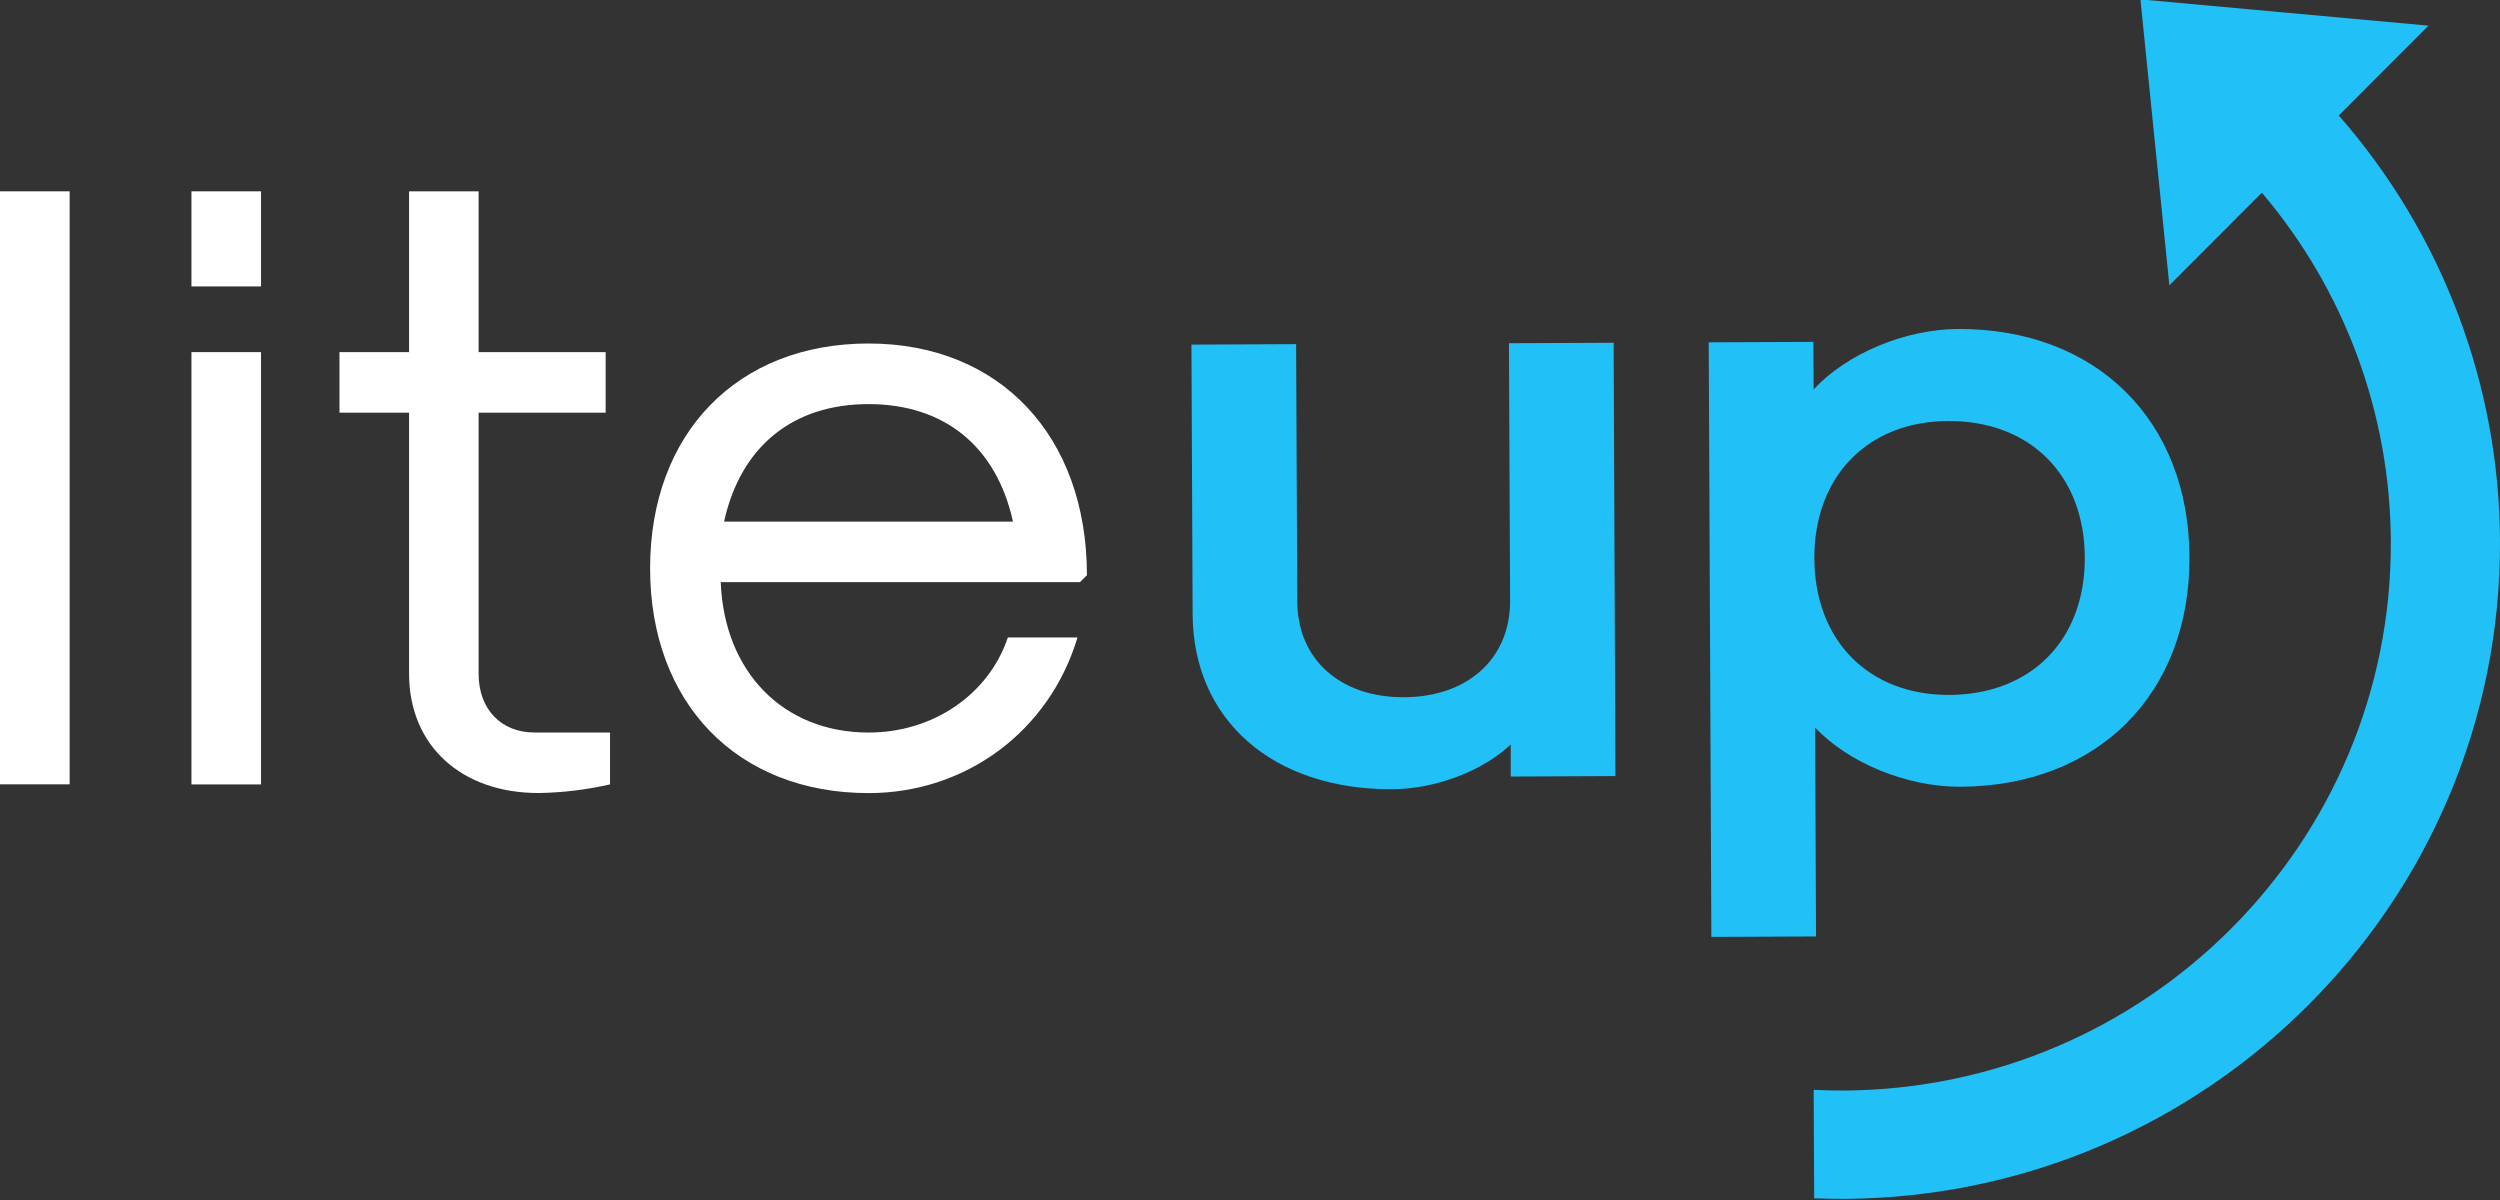
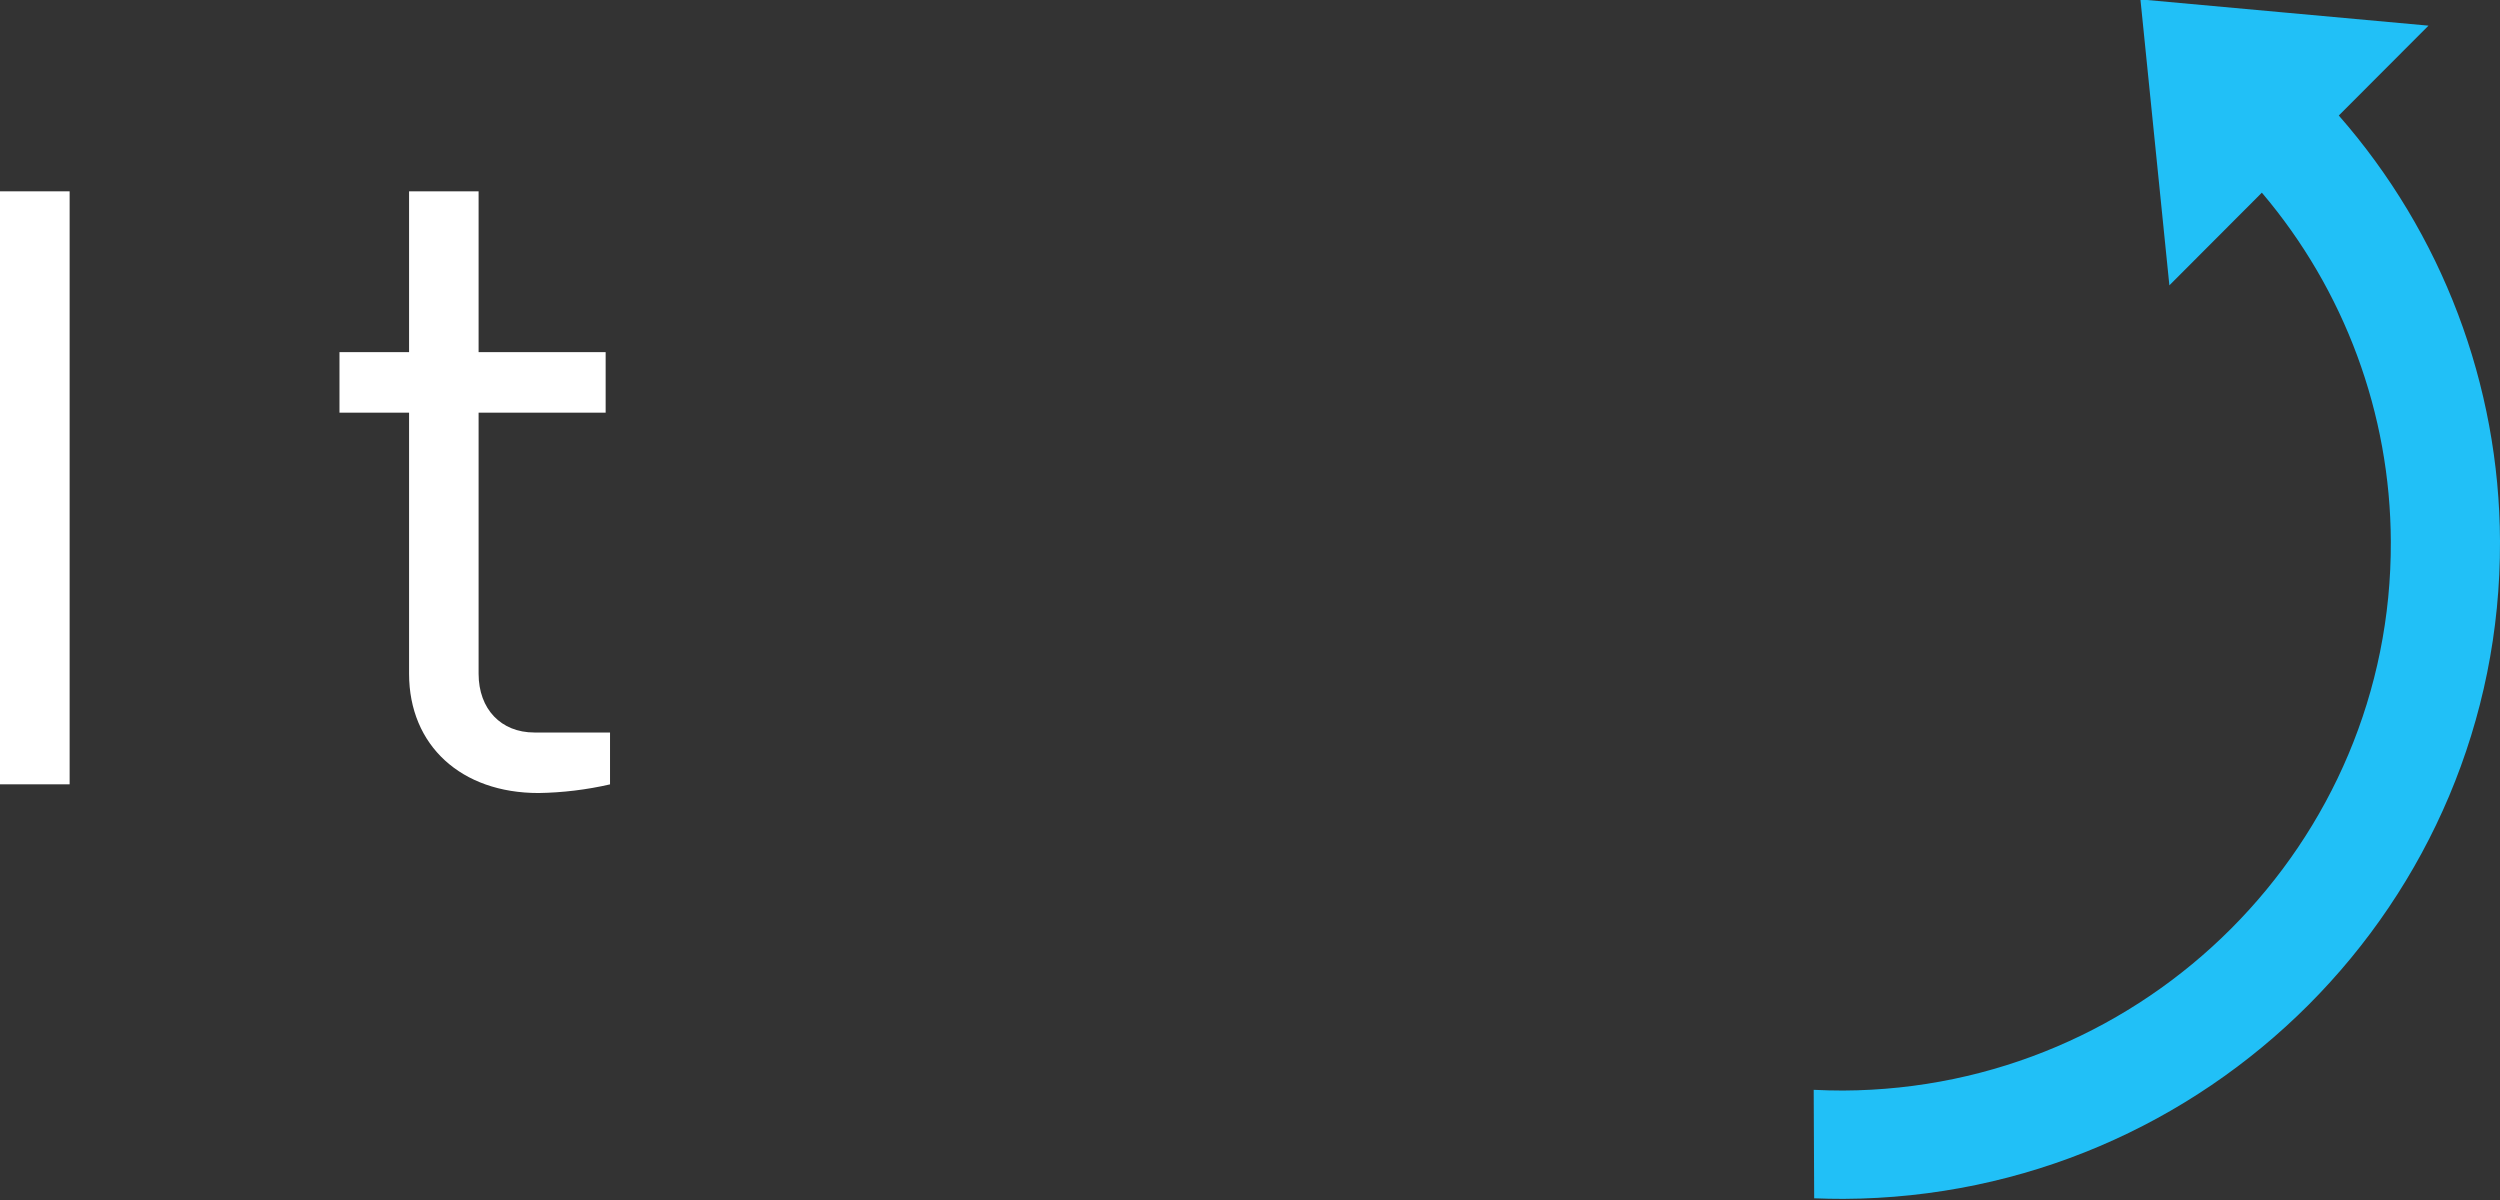
<svg xmlns="http://www.w3.org/2000/svg" width="100" height="48" viewBox="0 0 100 48" fill="none">
  <rect x="0" y="0" width="100" height="48" fill="#333333" stroke="none" />
  <g clip-path="url(#clip0_42_1706)">
-     <path d="M64.616 31.043L60.429 31.062V29.779C59.283 30.859 57.401 31.56 55.691 31.569C50.911 31.589 47.723 28.796 47.705 24.565L47.658 13.784L51.845 13.766L51.89 24.059C51.9 26.382 53.616 27.901 56.163 27.889C58.711 27.878 60.414 26.345 60.404 24.022L60.358 13.729L64.546 13.71L64.616 31.043Z" fill="#21C0F7" />
-     <path d="M87.579 22.277C87.603 27.754 83.92 31.445 78.408 31.47C76.278 31.479 73.937 30.518 72.605 29.102L72.641 37.458L68.454 37.476L68.349 13.693L72.536 13.675L72.545 15.577C73.865 14.149 76.198 13.168 78.327 13.159C83.84 13.14 87.555 16.799 87.579 22.277ZM72.574 22.342C72.589 25.636 74.762 27.81 77.972 27.797C81.252 27.782 83.407 25.589 83.392 22.295C83.377 19.001 81.204 16.827 77.925 16.84C74.714 16.855 72.56 19.048 72.574 22.342Z" fill="#21C0F7" />
    <path d="M93.552 4.621L97.14 1.026L91.378 0.501L85.617 -0.024L86.196 5.695L86.775 11.414L90.474 7.707C93.789 11.612 95.615 16.552 95.633 21.661C95.686 33.717 85.857 43.569 73.723 43.622C73.329 43.622 72.935 43.612 72.548 43.593L72.567 47.932C72.957 47.947 73.348 47.956 73.742 47.955C88.281 47.888 100.058 36.088 100 21.643C99.976 15.384 97.688 9.342 93.552 4.621Z" fill="#21C0F7" />
    <path d="M0 7.653H2.785V31.373H0V7.653Z" fill="white" />
-     <path d="M7.658 7.653H10.441V11.457H7.658V7.653ZM7.658 14.085H10.441V31.377H7.658V14.085Z" fill="white" />
    <path d="M16.363 26.95V16.507H13.579V14.085H16.363V7.653H19.144V14.085H24.226V16.507H19.144V26.95C19.144 28.368 20.045 29.3 21.372 29.3H24.401V31.375C23.464 31.59 22.507 31.706 21.546 31.721C18.451 31.724 16.363 29.822 16.363 26.95Z" fill="white" />
-     <path d="M26.004 22.731C26.004 17.337 29.485 13.74 34.741 13.74C39.996 13.74 43.477 17.44 43.477 23.009L43.199 23.285H28.829C28.967 26.881 31.334 29.302 34.745 29.302C37.321 29.302 39.549 27.781 40.315 25.498H43.099C41.985 29.233 38.644 31.724 34.745 31.724C29.485 31.724 26.004 28.126 26.004 22.731ZM40.519 20.864C39.858 17.855 37.769 16.164 34.741 16.164C31.713 16.164 29.625 17.858 28.963 20.864H40.519Z" fill="white" />
  </g>
  <defs>
    <clipPath id="clip0_42_1706">
      <rect width="100" height="48" fill="white" />
    </clipPath>
  </defs>
</svg>